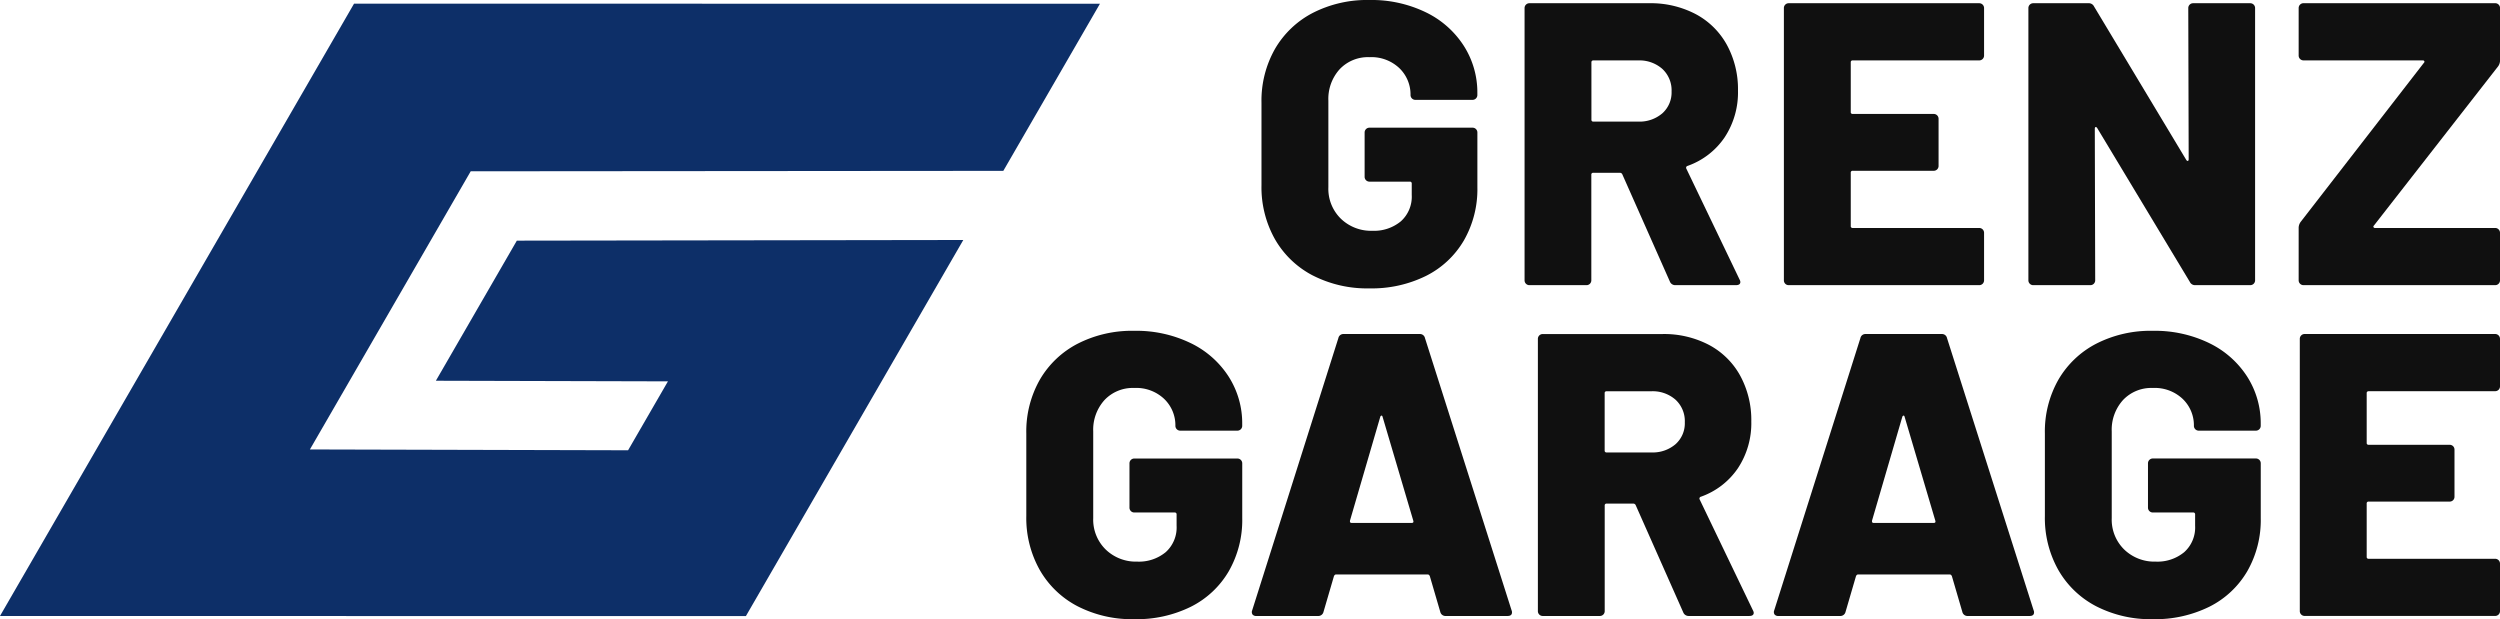
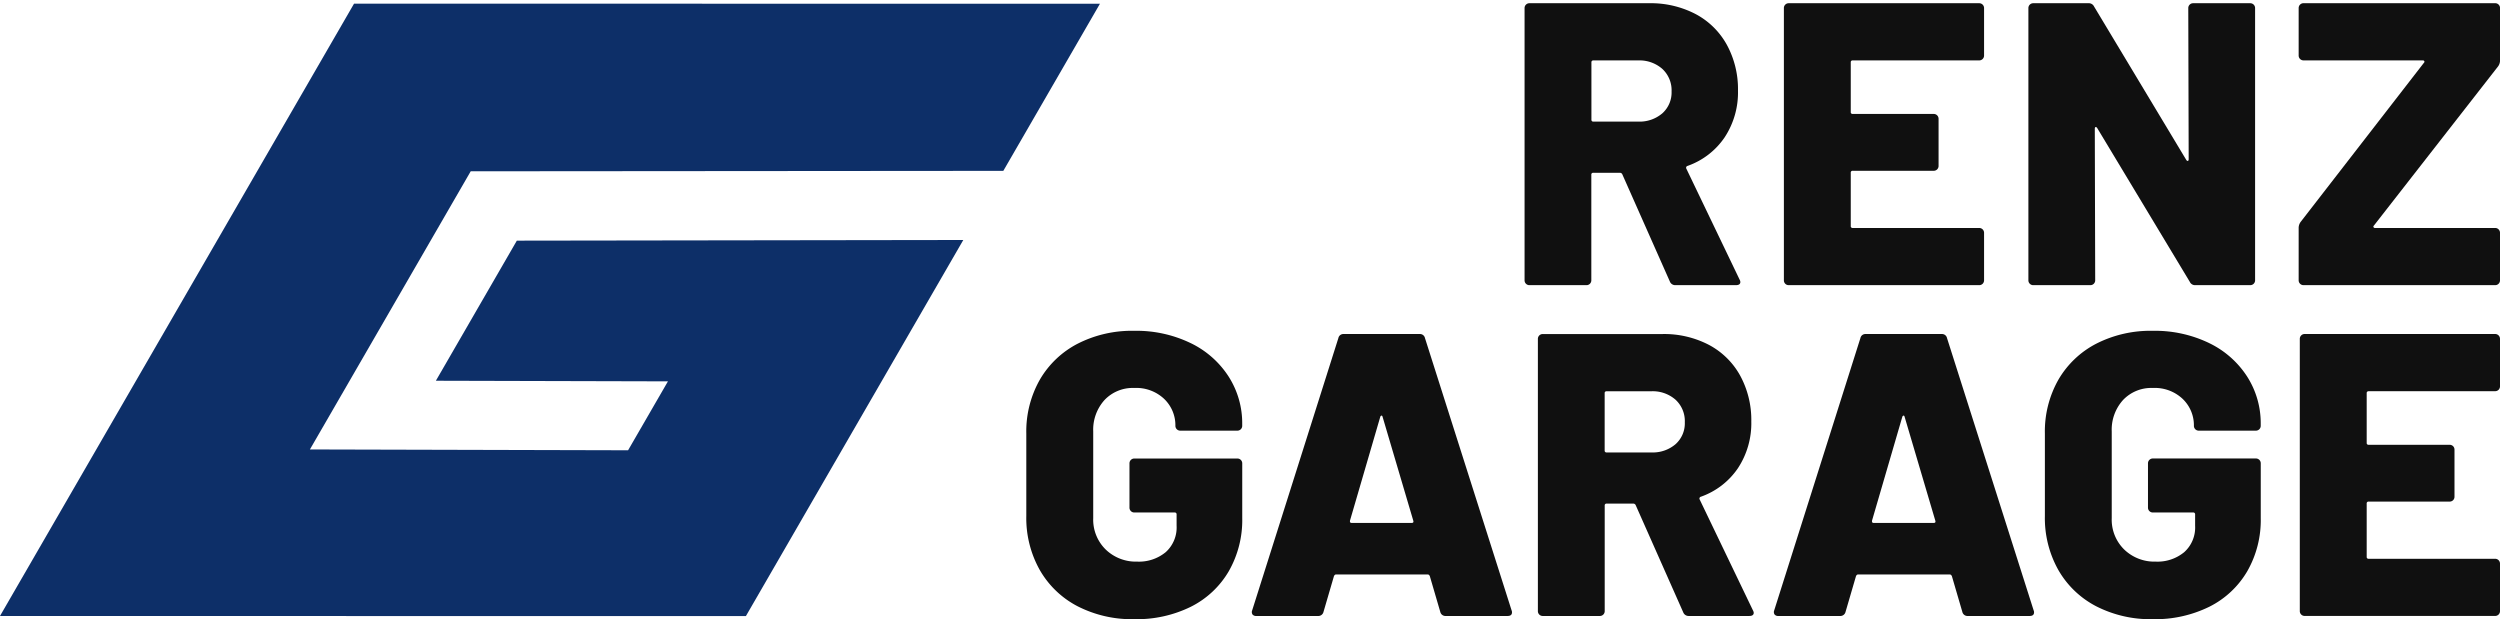
<svg xmlns="http://www.w3.org/2000/svg" width="262.437" height="65" viewBox="0 0 262.437 65">
  <defs>
    <clipPath id="clip-path">
      <rect id="Rechteck_74" data-name="Rechteck 74" width="262.437" height="65" transform="translate(0 0)" fill="none" />
    </clipPath>
  </defs>
  <g id="Gruppe_2397" data-name="Gruppe 2397" transform="translate(0 -0.005)">
    <g id="Gruppe_2375" data-name="Gruppe 2375" transform="translate(0 0.005)" clip-path="url(#clip-path)">
      <path id="Pfad_186" data-name="Pfad 186" d="M1692.974,541.425a13.067,13.067,0,0,0-5.919-1.29,12.517,12.517,0,0,0-5.941,1.353,9.8,9.8,0,0,0-3.974,3.784,11,11,0,0,0-1.417,5.644v8.667a11.119,11.119,0,0,0,1.417,5.666,9.747,9.747,0,0,0,3.974,3.805,12.517,12.517,0,0,0,5.941,1.353A12.854,12.854,0,0,0,1693,569.1a9.561,9.561,0,0,0,3.974-3.721,10.812,10.812,0,0,0,1.417-5.581v-5.75a.505.505,0,0,0-.507-.507h-10.823a.505.505,0,0,0-.508.507V558.7a.505.505,0,0,0,.508.507h4.228a.187.187,0,0,1,.211.211V560.6a3.476,3.476,0,0,1-1.141,2.769,4.409,4.409,0,0,1-3,.994,4.549,4.549,0,0,1-3.3-1.269,4.381,4.381,0,0,1-1.311-3.3v-9.091a4.639,4.639,0,0,1,1.184-3.3,4.076,4.076,0,0,1,3.129-1.268,4.257,4.257,0,0,1,3.15,1.163,3.831,3.831,0,0,1,1.163,2.811.505.505,0,0,0,.507.507h6a.505.505,0,0,0,.507-.507V549.9a9.077,9.077,0,0,0-1.417-4.947,9.778,9.778,0,0,0-4-3.53" transform="translate(-1567.987 -505.408)" fill="#101010" />
      <path id="Pfad_187" data-name="Pfad 187" d="M2062.159,545.823a.531.531,0,0,0-.549-.423h-7.991a.531.531,0,0,0-.55.423l-9.048,28.582a.462.462,0,0,0,.042.444.473.473,0,0,0,.381.148h6.469a.557.557,0,0,0,.592-.423l1.1-3.763c.056-.112.127-.17.211-.17h9.639c.085,0,.155.057.212.17l1.1,3.763a.557.557,0,0,0,.592.423h6.469c.31,0,.466-.127.466-.38a.481.481,0,0,0-.043-.211Zm-1.4,19.407h-6.3q-.212,0-.169-.253l3.171-10.867a.2.2,0,0,1,.127-.148c.056-.014.1.036.127.148l3.213,10.867c.056.169,0,.253-.17.253" transform="translate(-1912.573 -510.335)" fill="#101010" />
      <path id="Pfad_188" data-name="Pfad 188" d="M2527.846,562.776a.2.2,0,0,1,.127-.3,7.852,7.852,0,0,0,3.889-3,8.566,8.566,0,0,0,1.4-4.9,9.716,9.716,0,0,0-1.163-4.8,8.044,8.044,0,0,0-3.277-3.234,10.159,10.159,0,0,0-4.9-1.142h-12.557a.505.505,0,0,0-.507.507v28.582a.505.505,0,0,0,.507.507h6a.506.506,0,0,0,.508-.507V563.41a.187.187,0,0,1,.211-.211h2.79a.273.273,0,0,1,.254.169l4.989,11.247a.6.6,0,0,0,.592.38h6.342q.465,0,.466-.339a.665.665,0,0,0-.085-.253Zm-2.537-5.813a3.671,3.671,0,0,1-2.536.866h-4.694a.186.186,0,0,1-.211-.211v-6a.187.187,0,0,1,.211-.211h4.694a3.616,3.616,0,0,1,2.536.888,3.054,3.054,0,0,1,.973,2.368,2.937,2.937,0,0,1-.973,2.3" transform="translate(-2349.419 -510.334)" fill="#101010" />
      <path id="Pfad_189" data-name="Pfad 189" d="M2914.517,545.823a.532.532,0,0,0-.55-.423h-7.99a.531.531,0,0,0-.55.423l-9.048,28.582a.462.462,0,0,0,.043.444.472.472,0,0,0,.38.148h6.469a.557.557,0,0,0,.592-.423l1.1-3.763c.056-.112.127-.17.212-.17h9.64c.084,0,.155.057.212.17l1.1,3.763a.556.556,0,0,0,.592.423h6.469q.465,0,.465-.38a.471.471,0,0,0-.043-.211Zm-1.4,19.407h-6.3q-.211,0-.169-.253l3.171-10.867a.2.2,0,0,1,.126-.148c.056-.014.1.036.127.148l3.213,10.867q.084.253-.169.253" transform="translate(-2710.13 -510.335)" fill="#101010" />
      <path id="Pfad_190" data-name="Pfad 190" d="M3356.032,541.425a13.063,13.063,0,0,0-5.919-1.29,12.514,12.514,0,0,0-5.94,1.353,9.8,9.8,0,0,0-3.975,3.784,11,11,0,0,0-1.416,5.644v8.667a11.118,11.118,0,0,0,1.416,5.666,9.748,9.748,0,0,0,3.975,3.805,12.514,12.514,0,0,0,5.94,1.353,12.854,12.854,0,0,0,5.94-1.311,9.564,9.564,0,0,0,3.974-3.721,10.812,10.812,0,0,0,1.416-5.581v-5.75a.505.505,0,0,0-.507-.507h-10.823a.505.505,0,0,0-.508.507V558.7a.505.505,0,0,0,.508.507h4.228a.187.187,0,0,1,.212.211V560.6a3.475,3.475,0,0,1-1.142,2.769,4.407,4.407,0,0,1-3,.994,4.549,4.549,0,0,1-3.3-1.269,4.382,4.382,0,0,1-1.311-3.3v-9.091a4.64,4.64,0,0,1,1.184-3.3,4.077,4.077,0,0,1,3.129-1.268,4.256,4.256,0,0,1,3.149,1.163,3.83,3.83,0,0,1,1.163,2.811.505.505,0,0,0,.508.507h6a.505.505,0,0,0,.507-.507V549.9a9.077,9.077,0,0,0-1.416-4.947,9.78,9.78,0,0,0-4-3.53" transform="translate(-3124.121 -505.408)" fill="#101010" />
      <path id="Pfad_191" data-name="Pfad 191" d="M3762.284,551.4h13.276a.506.506,0,0,0,.508-.507v-4.989a.506.506,0,0,0-.508-.507h-20a.505.505,0,0,0-.508.507v28.582a.505.505,0,0,0,.508.507h20a.506.506,0,0,0,.508-.507V569.5a.506.506,0,0,0-.508-.507h-13.276a.186.186,0,0,1-.21-.211V563.2a.187.187,0,0,1,.21-.211h8.5a.5.5,0,0,0,.507-.507v-4.947a.5.5,0,0,0-.507-.507h-8.5a.186.186,0,0,1-.21-.211v-5.2a.187.187,0,0,1,.21-.211" transform="translate(-3513.631 -510.335)" fill="#101010" />
-       <path id="Pfad_192" data-name="Pfad 192" d="M2065.117,28.925a12.517,12.517,0,0,0,5.94,1.353,12.852,12.852,0,0,0,5.94-1.311,9.558,9.558,0,0,0,3.974-3.721,10.812,10.812,0,0,0,1.417-5.581v-5.75a.505.505,0,0,0-.507-.507h-10.823a.505.505,0,0,0-.507.507v4.651a.505.505,0,0,0,.507.507h4.228a.187.187,0,0,1,.211.211v1.184a3.476,3.476,0,0,1-1.141,2.769,4.409,4.409,0,0,1-3,.994,4.549,4.549,0,0,1-3.3-1.269,4.382,4.382,0,0,1-1.311-3.3V10.575a4.638,4.638,0,0,1,1.184-3.3,4.075,4.075,0,0,1,3.129-1.268,4.257,4.257,0,0,1,3.15,1.163,3.831,3.831,0,0,1,1.162,2.811.506.506,0,0,0,.508.507h6a.505.505,0,0,0,.507-.507V9.772a9.078,9.078,0,0,0-1.417-4.947,9.777,9.777,0,0,0-3.995-3.53,13.065,13.065,0,0,0-5.919-1.29,12.518,12.518,0,0,0-5.94,1.353,9.8,9.8,0,0,0-3.974,3.784,11.006,11.006,0,0,0-1.416,5.644v8.668a11.12,11.12,0,0,0,1.416,5.666,9.748,9.748,0,0,0,3.974,3.805" transform="translate(-1927.3 -0.005)" fill="#101010" />
      <path id="Pfad_193" data-name="Pfad 193" d="M2489.657,34.866h6a.505.505,0,0,0,.507-.507V23.281a.187.187,0,0,1,.211-.212h2.791a.273.273,0,0,1,.254.169l4.989,11.247a.6.6,0,0,0,.592.38h6.342q.465,0,.466-.339a.666.666,0,0,0-.084-.253l-5.582-11.627a.2.2,0,0,1,.127-.3,7.85,7.85,0,0,0,3.89-3,8.568,8.568,0,0,0,1.4-4.9,9.716,9.716,0,0,0-1.163-4.8,8.043,8.043,0,0,0-3.277-3.234,10.158,10.158,0,0,0-4.9-1.142h-12.557a.505.505,0,0,0-.507.507V34.359a.505.505,0,0,0,.507.507m6.511-23.381a.187.187,0,0,1,.211-.211h4.694a3.616,3.616,0,0,1,2.536.888,3.053,3.053,0,0,1,.973,2.368,2.936,2.936,0,0,1-.973,2.3,3.672,3.672,0,0,1-2.536.866h-4.694a.186.186,0,0,1-.211-.211Z" transform="translate(-2329.115 -4.931)" fill="#101010" />
      <path id="Pfad_194" data-name="Pfad 194" d="M2913.159,34.866h20a.505.505,0,0,0,.507-.507V29.37a.505.505,0,0,0-.507-.507h-13.276a.187.187,0,0,1-.211-.211V23.07a.187.187,0,0,1,.211-.211h8.5a.505.505,0,0,0,.507-.507V17.4a.505.505,0,0,0-.507-.507h-8.5a.186.186,0,0,1-.211-.211v-5.2a.187.187,0,0,1,.211-.211h13.276a.505.505,0,0,0,.507-.507V5.777a.505.505,0,0,0-.507-.507h-20a.5.5,0,0,0-.507.507V34.359a.5.5,0,0,0,.507.507" transform="translate(-2725.389 -4.931)" fill="#101010" />
      <path id="Pfad_195" data-name="Pfad 195" d="M3312.335,34.866h6a.505.505,0,0,0,.508-.507l-.042-15.9q0-.169.084-.19c.056-.014.113.022.17.106l9.724,16.151a.6.6,0,0,0,.592.339h5.75a.505.505,0,0,0,.507-.507V5.777a.505.505,0,0,0-.507-.507h-6a.505.505,0,0,0-.507.507l.042,15.855q0,.17-.084.191c-.057.014-.113-.021-.169-.105l-9.682-16.109a.606.606,0,0,0-.592-.339h-5.792a.505.505,0,0,0-.507.507V34.359a.505.505,0,0,0,.507.507" transform="translate(-3098.9 -4.931)" fill="#101010" />
      <path id="Pfad_196" data-name="Pfad 196" d="M3774.059,34.718a.49.49,0,0,0,.149-.359V29.37a.493.493,0,0,0-.149-.359.487.487,0,0,0-.36-.148h-12.6a.168.168,0,0,1-.169-.085.137.137,0,0,1,.042-.169L3774,11.908a1.067,1.067,0,0,0,.212-.634v-5.5a.506.506,0,0,0-.508-.507h-20.125a.507.507,0,0,0-.507.507v4.989a.507.507,0,0,0,.507.507h12.515a.17.17,0,0,1,.169.084.14.14,0,0,1-.042.17l-12.938,16.7a1.071,1.071,0,0,0-.211.634v5.5a.507.507,0,0,0,.507.507H3773.7a.487.487,0,0,0,.36-.148" transform="translate(-3511.771 -4.931)" fill="#101010" />
      <path id="Pfad_197" data-name="Pfad 197" d="M78.3,70.265,0,70.254,37.166,5.975l78.3.01L105.323,23.527l-55.91.045-16.88,29.2,33.4.087,4.184-7.235-24.361-.064,8.5-14.707,46.866-.068Z" transform="translate(0 -5.591)" fill="#0d2f68" />
    </g>
  </g>
</svg>